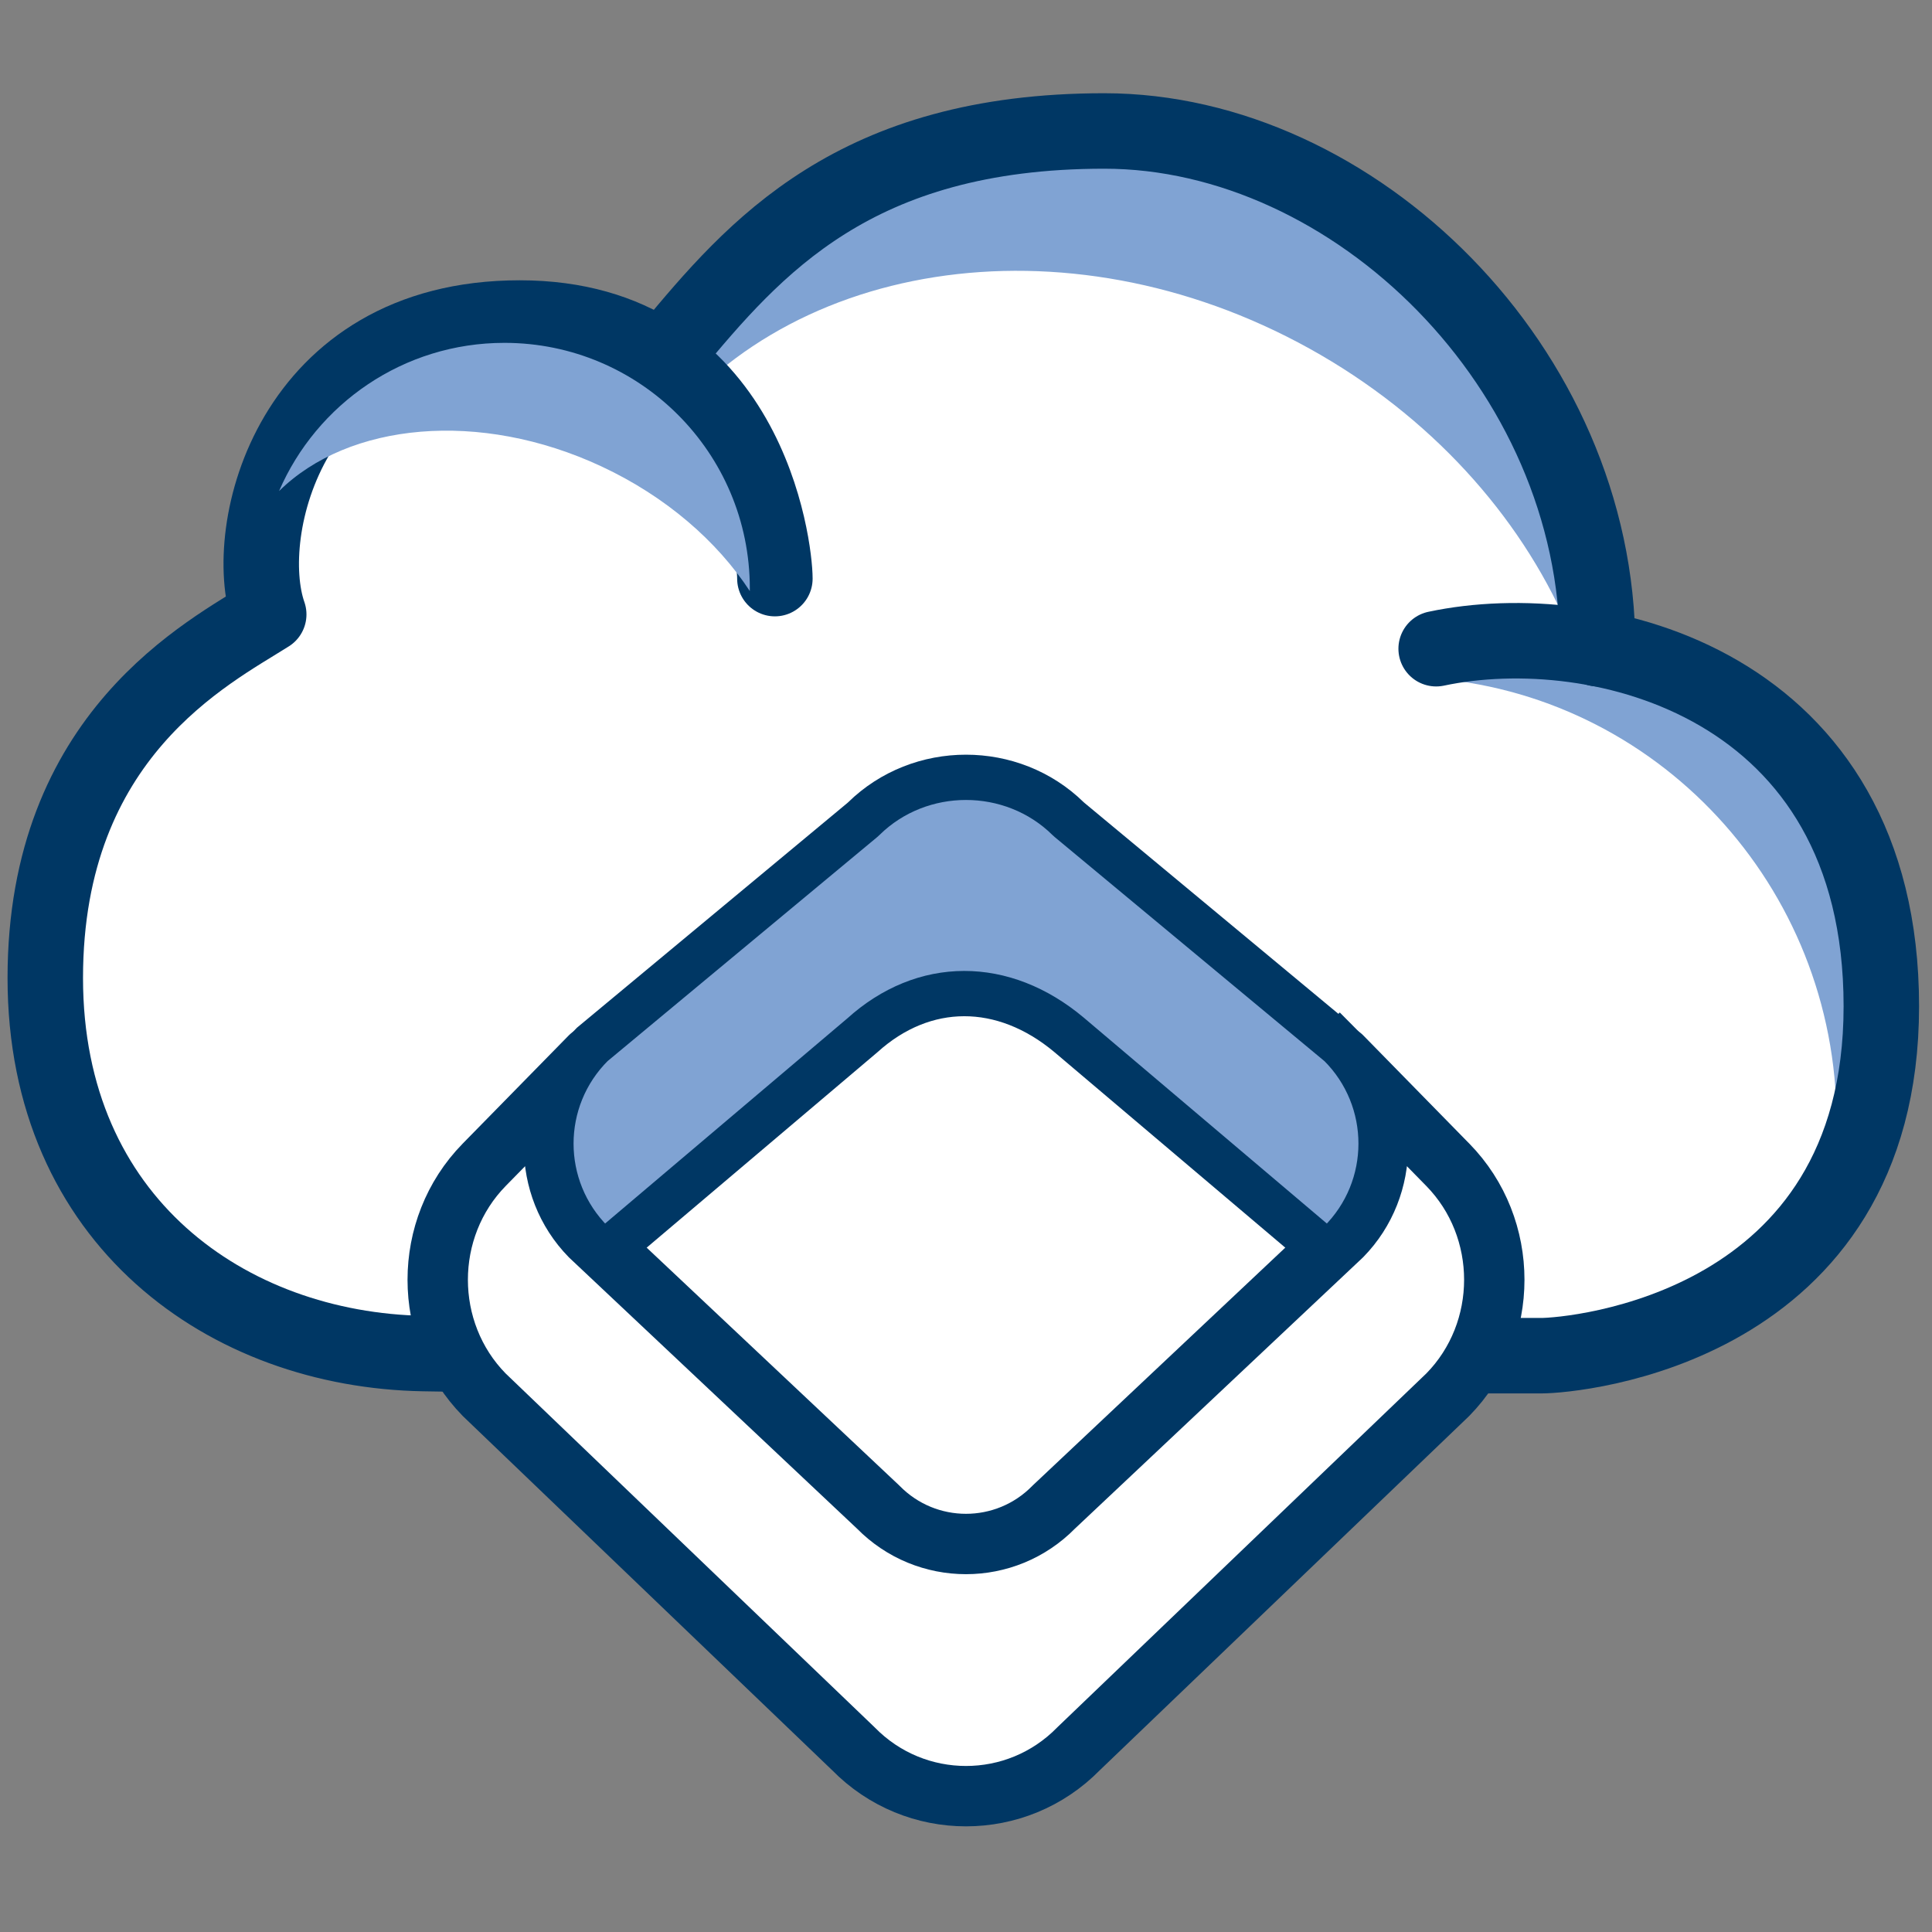
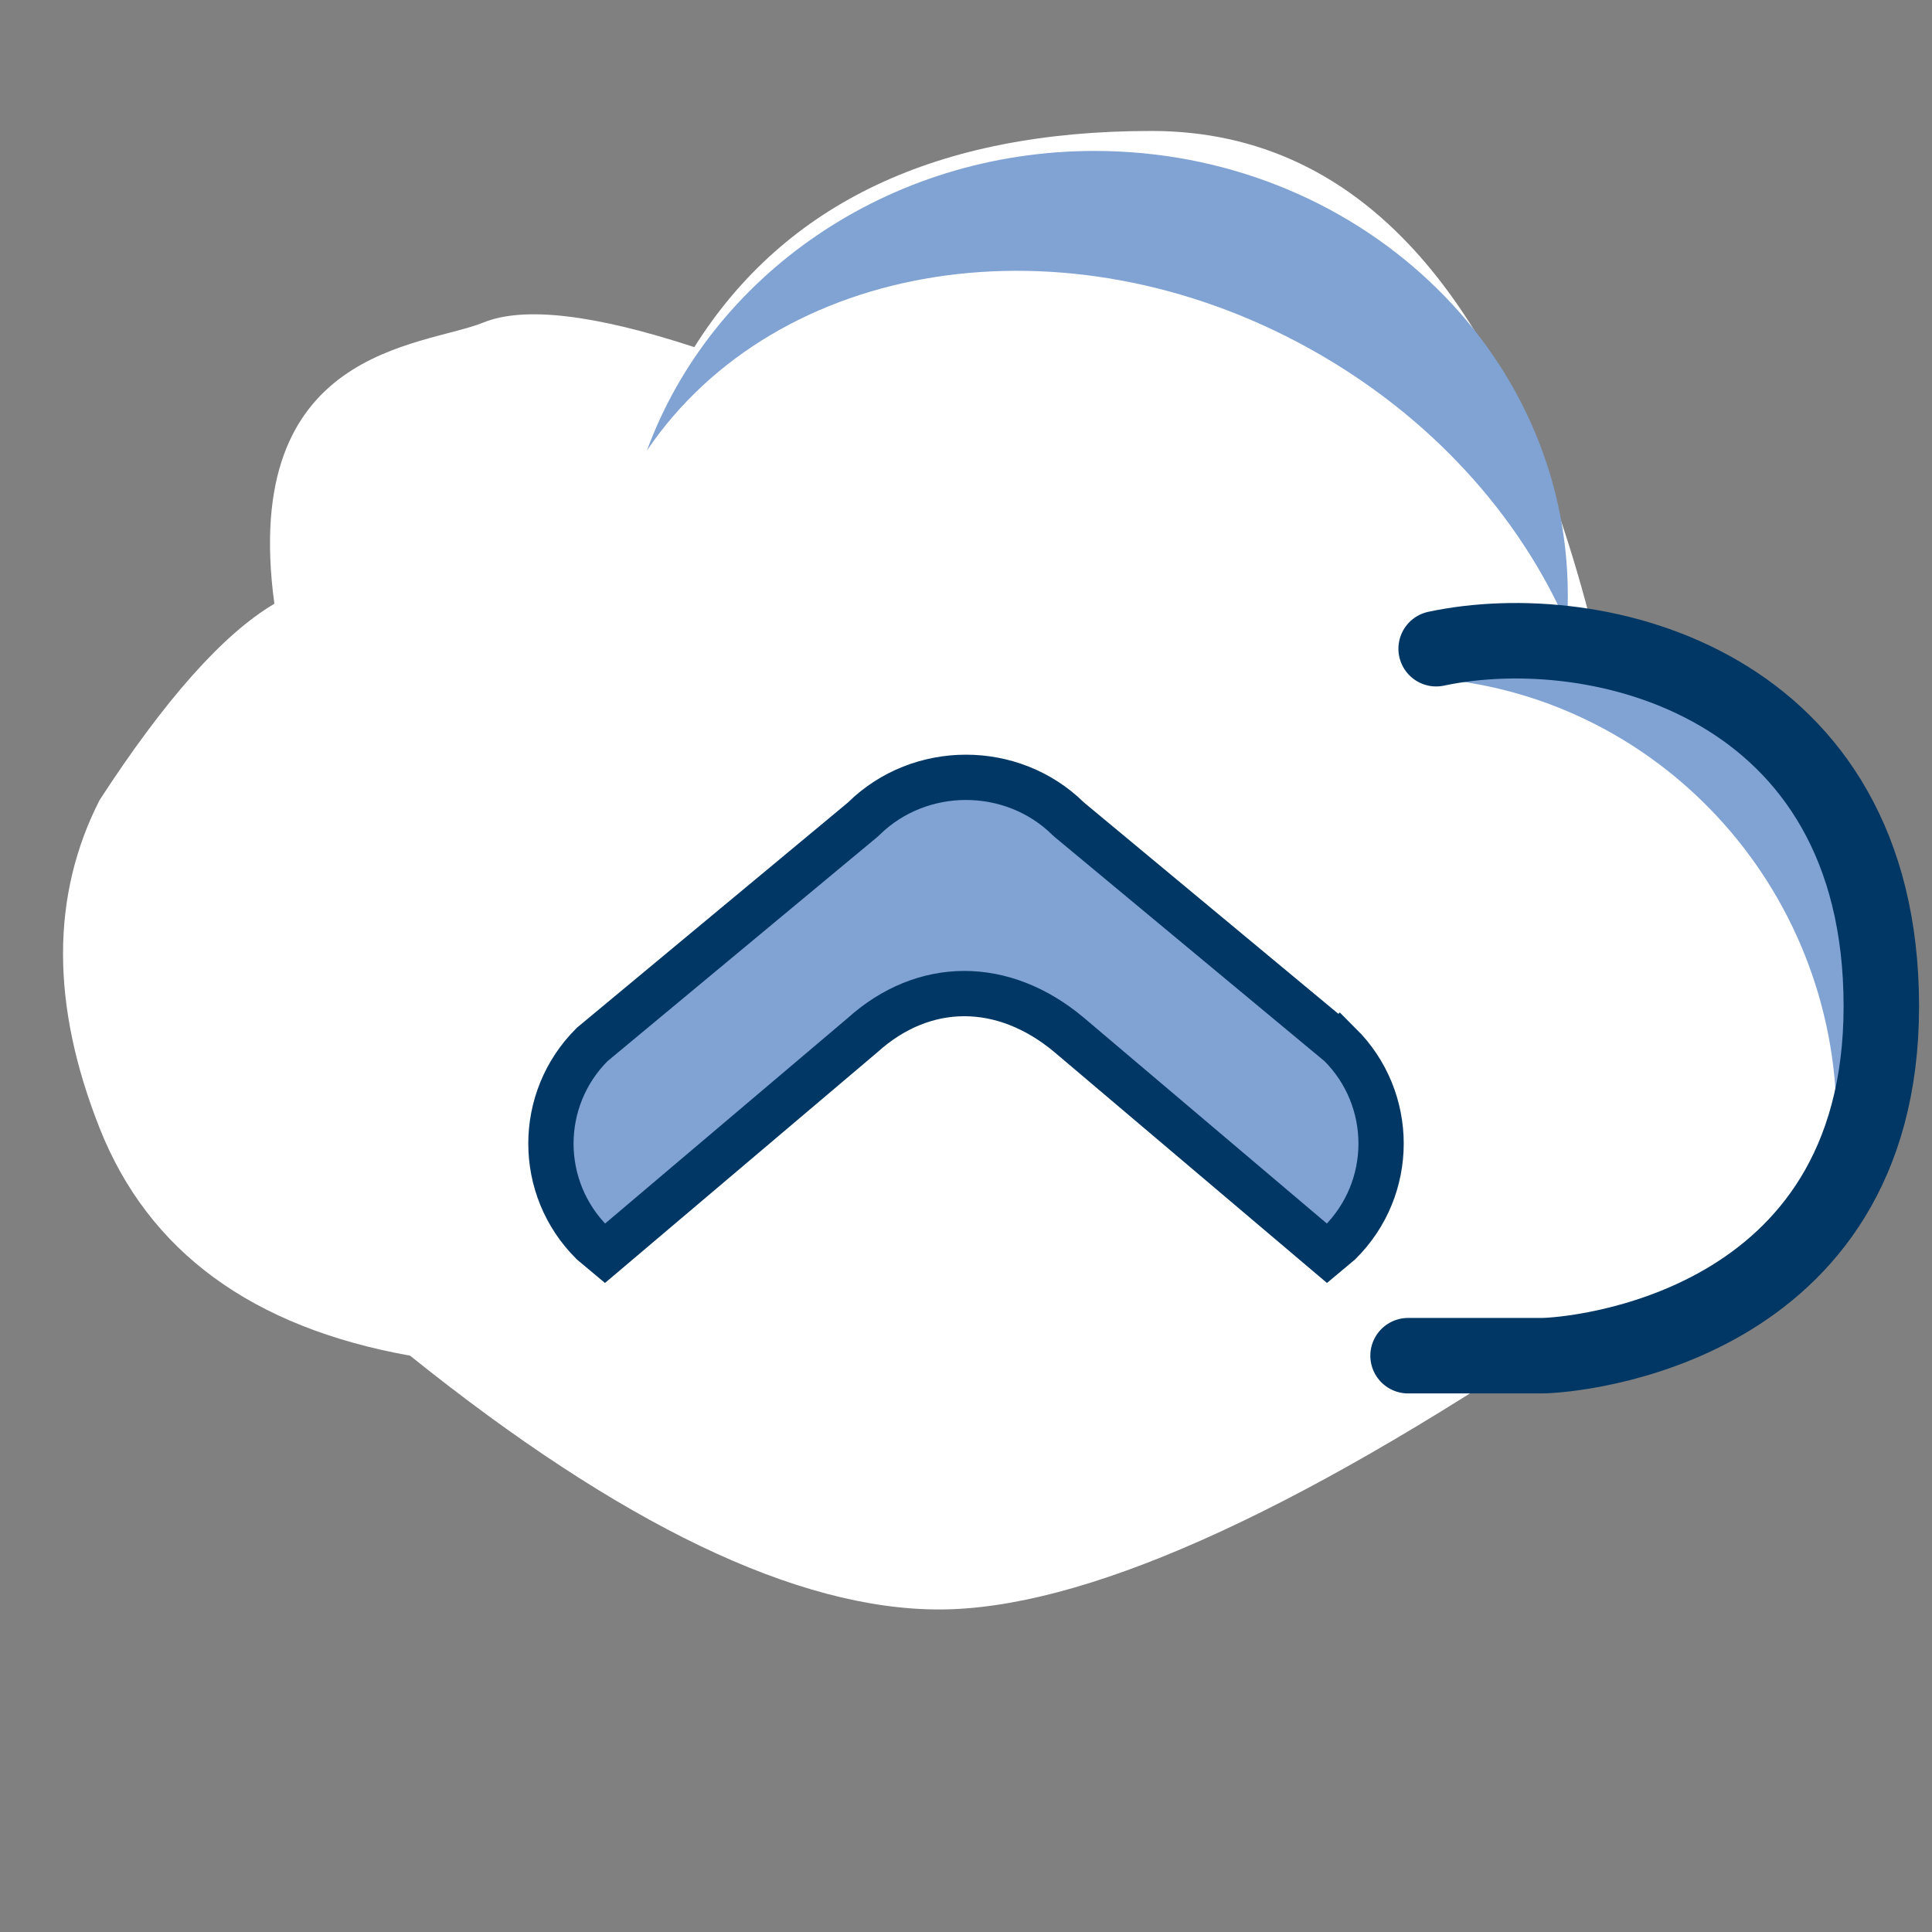
<svg xmlns="http://www.w3.org/2000/svg" viewBox="0 0 128 128">
  <rect x="0" y="0" width="128" height="128" fill="#808080" stroke="none" />
  <g fill="none" fill-rule="evenodd">
    <g transform="translate(2 8)">
      <path d="m25.169 81.818c13.961 11.209 25.644 16.813 35.049 16.813s23.216-6.133 41.433-18.398c14.947-3.489 22.182-10.734 21.706-21.734s-6.979-18.833-19.508-23.5c-5.532-22.882-15.39-34.323-29.574-34.323-14.183 0-24.275 4.774-30.275 14.323-6.629-2.175-11.287-2.719-13.972-1.632-4.028 1.632-16.16 1.632-13.85 18.632-3.383 2-7.242 6.333-11.575 13-3.236 6.333-3.236 13.583 0 21.75s10.091 13.189 20.566 15.068z" fill="#fff" />
-       <path d="m25.169 81.818c13.961 11.209 25.644 16.813 35.049 16.813s23.216-6.133 41.433-18.398c14.947-3.489 22.182-10.734 21.706-21.734s-6.979-18.833-19.508-23.5c-5.532-22.882-15.39-34.323-29.574-34.323-14.183 0-24.275 4.774-30.275 14.323-6.629-2.175-11.287-2.719-13.972-1.632-4.028 1.632-16.16 1.632-13.85 18.632-3.383 2-7.242 6.333-11.575 13-3.236 6.333-3.236 13.583 0 21.75s10.091 13.189 20.566 15.068z" />
      <path d="m40.864 21.841c4.237-11.546 15.913-19.841 29.653-19.841 17.317 0 31.355 13.177 31.355 29.431 0 .646-.022 1.286-.066 1.922-3.161-7.22-9.04-13.815-17.045-18.255-16.225-8.997-35.327-5.891-43.896 6.743zm51.642 15.071c2.425-1.039 5.061-1.608 7.817-1.608 11.972 0 21.677 10.75 21.677 24.01 0 4.191-.969 8.131-2.674 11.56.231-1.496.351-3.028.351-4.59 0-15.621-12.005-28.4-27.172-29.372z" fill="#80a3d3" fill-rule="nonzero" />
      <g stroke="#003764">
        <g stroke-linecap="round" stroke-linejoin="round" stroke-width="5" transform="translate(1 .677)">
-           <path d="m35.325 81c1.803.155-1.619.155-10.264 0-12.968-.232-25.061-8.746-25.061-24.882s10.813-21.556 14.804-24.088c-1.939-5.546 1.443-19.637 16.627-19.637 15.184 0 16.907 15.273 16.907 17.265" />
-           <path d="m41.41 14.443c5.594-6.737 12.196-14.443 28.749-14.443s32.689 15.704 32.689 34.302" />
          <path d="m92.149 34.302c10.7-2.272 29.494 2.269 29.494 23.688 0 21.419-20.364 23.151-22.539 23.151-1.45 0-4.389 0-8.816 0" />
        </g>
        <g fill-rule="nonzero" transform="translate(27 42)">
-           <path d="m66.92 27.17-7.025-7.17c3.2 3.266 3.2 8.617 0 11.883l-19.075 17.961c-3.2 3.266-8.442 3.266-11.643 0l-19.072-17.957c-3.2-3.266-3.2-8.617 0-11.883l-7.025 7.166c-4.107 4.192-4.107 11.047 0 15.235l24.455 23.451c4.107 4.192 10.824 4.192 14.927 0l24.455-23.451c4.111-4.188 4.111-11.043.004-15.235z" fill="#fff" stroke-linejoin="round" stroke-width="4" />
          <path d="m59.766 19.198-17.906-14.875-.093-.084c-3.718-3.652-9.821-3.652-13.539 0l-.092.084-17.901 14.875c-3.647 3.627-3.646 9.513.002 13.139l.839.702 17.05-14.44c4.081-3.69 9.346-3.69 13.708-.032l17.087 14.472.84-.703c3.651-3.621 3.653-9.511.006-13.139z" fill="#80a3d3" stroke-width="3" />
        </g>
      </g>
    </g>
-     <path d="m18.487 32.537c2.494-5.778 8.241-9.822 14.932-9.822 8.979 0 16.258 7.282 16.258 16.265 0 .06-0.0.12-.001.179-2.166-3.303-5.558-6.266-9.835-8.261-8.071-3.765-16.749-2.901-21.354 1.638z" fill="#80a3d3" fill-rule="nonzero" />
  </g>
</svg>